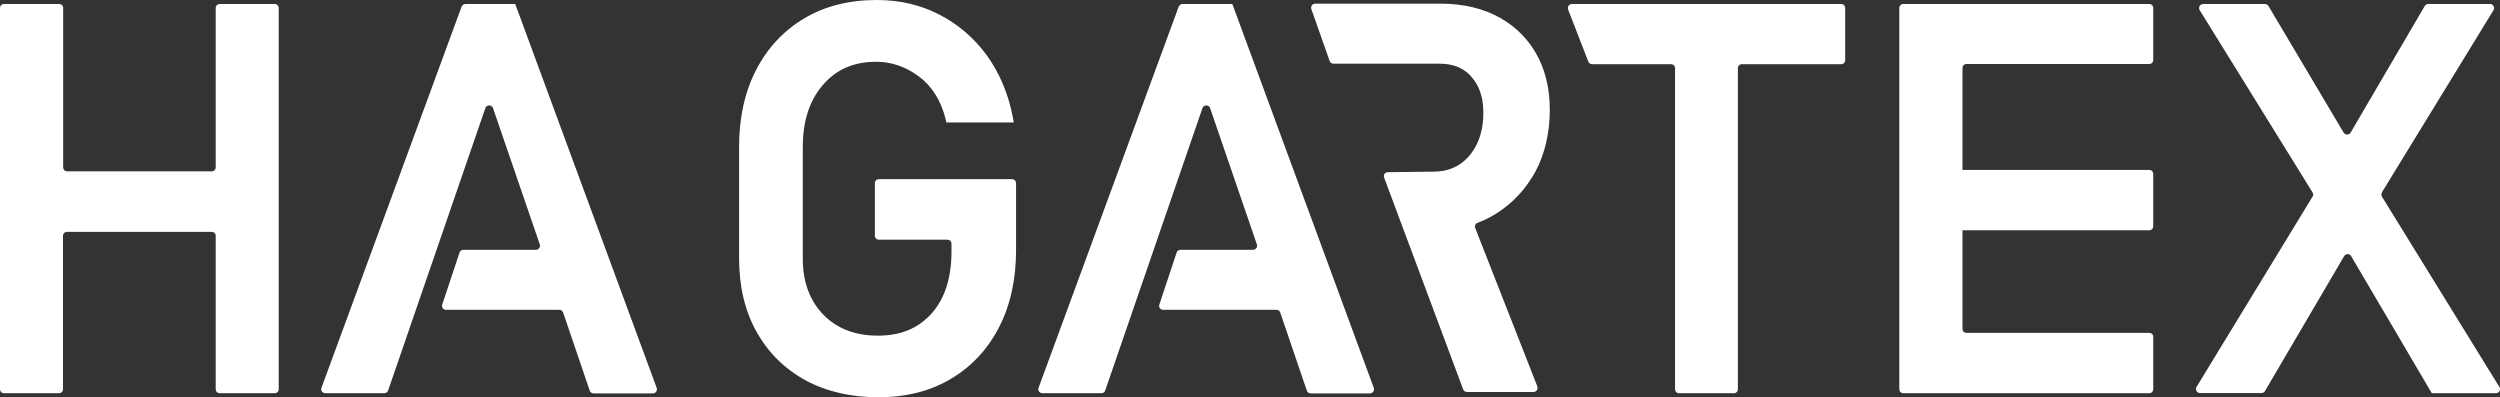
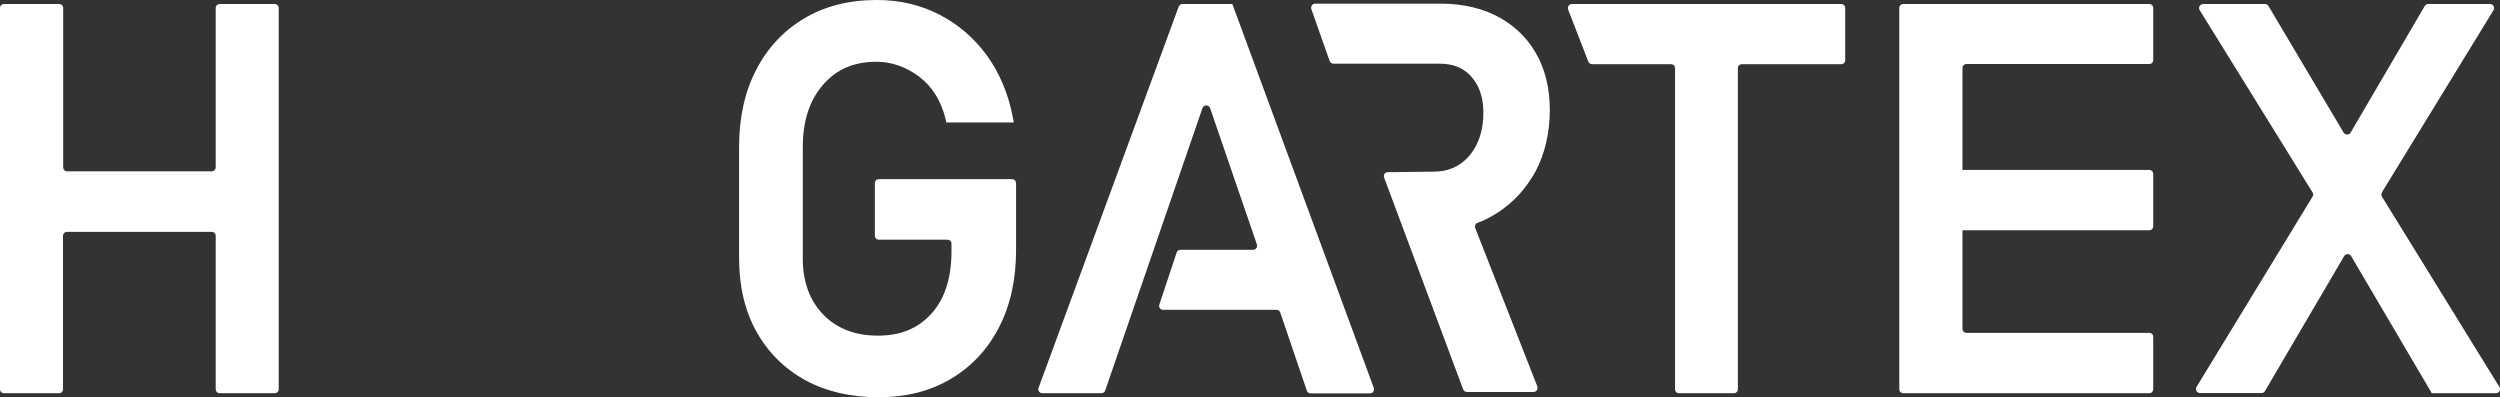
<svg xmlns="http://www.w3.org/2000/svg" width="340" height="54" viewBox="0 0 340 54" fill="none">
  <rect x="0" y="0" width="340" height="54" fill="#333333" stroke="none" />
  <g clip-path="url(#clip0_29_929)">
    <path d="M28.79 23.299H9.138C8.829 23.299 8.592 23.061 8.592 22.753V1.091C8.592 0.783 8.355 0.546 8.046 0.546H0.546C0.237 0.546 0 0.783 0 1.091V52.932C0 53.241 0.237 53.478 0.546 53.478H8.022C8.331 53.478 8.568 53.241 8.568 52.932V32.077C8.568 31.769 8.806 31.532 9.114 31.532H28.79C29.099 31.532 29.336 31.769 29.336 32.077V52.932C29.336 53.241 29.573 53.478 29.882 53.478H37.358C37.667 53.478 37.904 53.241 37.904 52.932V1.091C37.904 0.783 37.667 0.546 37.358 0.546H29.882C29.573 0.546 29.336 0.783 29.336 1.091V22.753C29.336 23.061 29.099 23.299 28.79 23.299Z" fill="white" />
    <path d="M119.481 32.599H128.856C129.164 32.599 129.402 32.837 129.402 33.145V34.189C129.402 37.819 128.476 40.666 126.672 42.659C124.845 44.676 122.471 45.648 119.409 45.648C116.348 45.648 113.856 44.723 111.98 42.801C110.129 40.903 109.18 38.341 109.18 35.185V19.953C109.18 16.466 110.105 13.619 111.933 11.531C113.761 9.419 116.134 8.399 119.196 8.399C121.213 8.399 123.16 9.063 124.963 10.392C126.743 11.721 127.954 13.642 128.595 16.157L128.713 16.655H137.875L137.733 15.873C137.116 12.717 135.929 9.917 134.22 7.545C132.487 5.172 130.304 3.298 127.764 1.993C125.201 0.664 122.353 0 119.243 0C115.493 0 112.17 0.83 109.393 2.491C106.593 4.152 104.385 6.501 102.843 9.49C101.3 12.456 100.517 15.967 100.517 19.953V35.185C100.517 38.934 101.3 42.256 102.866 45.079C104.433 47.903 106.664 50.133 109.512 51.699C112.336 53.241 115.683 54.024 119.457 54.024C123.231 54.024 126.53 53.193 129.307 51.532C132.108 49.872 134.315 47.523 135.858 44.533C137.4 41.544 138.184 38.032 138.184 34.047V24.912C138.184 24.604 137.946 24.366 137.638 24.366H119.528C119.22 24.366 118.982 24.604 118.982 24.912V32.054C118.982 32.362 119.22 32.599 119.528 32.599H119.481Z" fill="white" />
    <path d="M323.932 26.17L339.122 1.376C339.335 1.02 339.074 0.546 338.647 0.546H330.245C330.055 0.546 329.865 0.641 329.77 0.807L319.683 18.032C319.469 18.387 318.947 18.387 318.734 18.032L308.504 0.807C308.409 0.641 308.219 0.546 308.029 0.546H299.627C299.2 0.546 298.939 1.02 299.152 1.376L314.509 26.17C314.627 26.336 314.627 26.573 314.509 26.739L298.725 52.624C298.512 52.98 298.773 53.454 299.2 53.454H307.555C307.744 53.454 307.934 53.359 308.029 53.193L318.805 34.83C319.018 34.474 319.541 34.474 319.754 34.83L330.53 53.146L330.72 53.478H339.454C339.881 53.478 340.142 53.004 339.929 52.648L323.955 26.763C323.837 26.597 323.837 26.359 323.955 26.193L323.932 26.17Z" fill="white" />
    <path d="M208.32 24.2C209.768 21.875 210.575 19.147 210.741 16.062C210.907 12.954 210.408 10.226 209.245 7.901C208.082 5.576 206.326 3.749 204.047 2.444C201.769 1.163 199.063 0.498 195.954 0.498H178.865C178.485 0.498 178.224 0.878 178.343 1.234L180.835 8.304C180.906 8.518 181.12 8.66 181.357 8.66H195.812C197.734 8.66 199.206 9.301 200.274 10.629C201.365 11.958 201.84 13.761 201.721 15.991C201.603 18.221 200.891 20.025 199.657 21.377C198.422 22.706 196.88 23.346 194.933 23.346L188.739 23.417C188.359 23.417 188.098 23.797 188.24 24.153L198.992 52.956C199.063 53.17 199.277 53.312 199.514 53.312H208.557C208.937 53.312 209.198 52.932 209.079 52.553L200.63 31.01C200.511 30.725 200.677 30.393 200.962 30.298C201.555 30.084 202.077 29.847 202.552 29.586C204.949 28.305 206.919 26.454 208.343 24.129L208.32 24.2Z" fill="white" />
    <path d="M216.532 8.731H227.26C227.569 8.731 227.806 8.968 227.806 9.277V52.932C227.806 53.241 228.043 53.478 228.352 53.478H235.805C236.113 53.478 236.35 53.241 236.35 52.932V9.277C236.35 8.968 236.588 8.731 236.896 8.731H250.401C250.71 8.731 250.947 8.494 250.947 8.185V1.091C250.947 0.783 250.71 0.546 250.401 0.546H213.779C213.399 0.546 213.138 0.925 213.257 1.281L216.01 8.375C216.081 8.589 216.295 8.731 216.532 8.731Z" fill="white" />
-     <path d="M70.231 0.973L70.065 0.546H63.301C63.063 0.546 62.873 0.688 62.778 0.902L43.719 52.742C43.577 53.098 43.862 53.478 44.242 53.478H52.264C52.501 53.478 52.715 53.336 52.786 53.098L66.006 14.71C66.172 14.212 66.885 14.212 67.051 14.71L73.412 33.24C73.53 33.596 73.269 33.975 72.889 33.975H63.016C62.778 33.975 62.565 34.118 62.494 34.355L60.144 41.425C60.025 41.781 60.286 42.137 60.666 42.137H76.07C76.307 42.137 76.521 42.279 76.592 42.517L80.2 53.122C80.271 53.336 80.484 53.502 80.722 53.502H88.792C89.171 53.502 89.433 53.122 89.314 52.766L70.231 0.973Z" fill="white" />
    <path d="M167.757 0.973L167.591 0.546H160.826C160.589 0.546 160.399 0.688 160.304 0.902L141.245 52.742C141.103 53.098 141.388 53.478 141.767 53.478H149.79C150.027 53.478 150.241 53.336 150.312 53.098L163.532 14.71C163.698 14.212 164.41 14.212 164.577 14.71L170.937 33.24C171.056 33.596 170.795 33.975 170.415 33.975H160.542C160.304 33.975 160.091 34.118 160.019 34.355L157.67 41.425C157.551 41.781 157.812 42.137 158.192 42.137H173.596C173.833 42.137 174.047 42.279 174.118 42.517L177.726 53.122C177.797 53.336 178.01 53.502 178.248 53.502H186.318C186.697 53.502 186.958 53.122 186.84 52.766L167.757 0.973Z" fill="white" />
    <path d="M267.443 8.707H292.293C292.602 8.707 292.839 8.47 292.839 8.162V1.091C292.839 0.783 292.602 0.546 292.293 0.546H258.851C258.542 0.546 258.305 0.783 258.305 1.091V52.932C258.305 53.241 258.542 53.478 258.851 53.478H292.293C292.602 53.478 292.839 53.241 292.839 52.932V45.815C292.839 45.506 292.602 45.269 292.293 45.269H267.443C267.134 45.269 266.897 45.032 266.897 44.723V31.318H292.293C292.602 31.318 292.839 31.081 292.839 30.772V23.655C292.839 23.346 292.602 23.109 292.293 23.109H266.897V9.253C266.897 8.945 267.134 8.707 267.443 8.707Z" fill="white" />
  </g>
  <defs>
    <clipPath id="clip0_29_929">
      <rect width="340" height="54" fill="white" />
    </clipPath>
  </defs>
</svg>